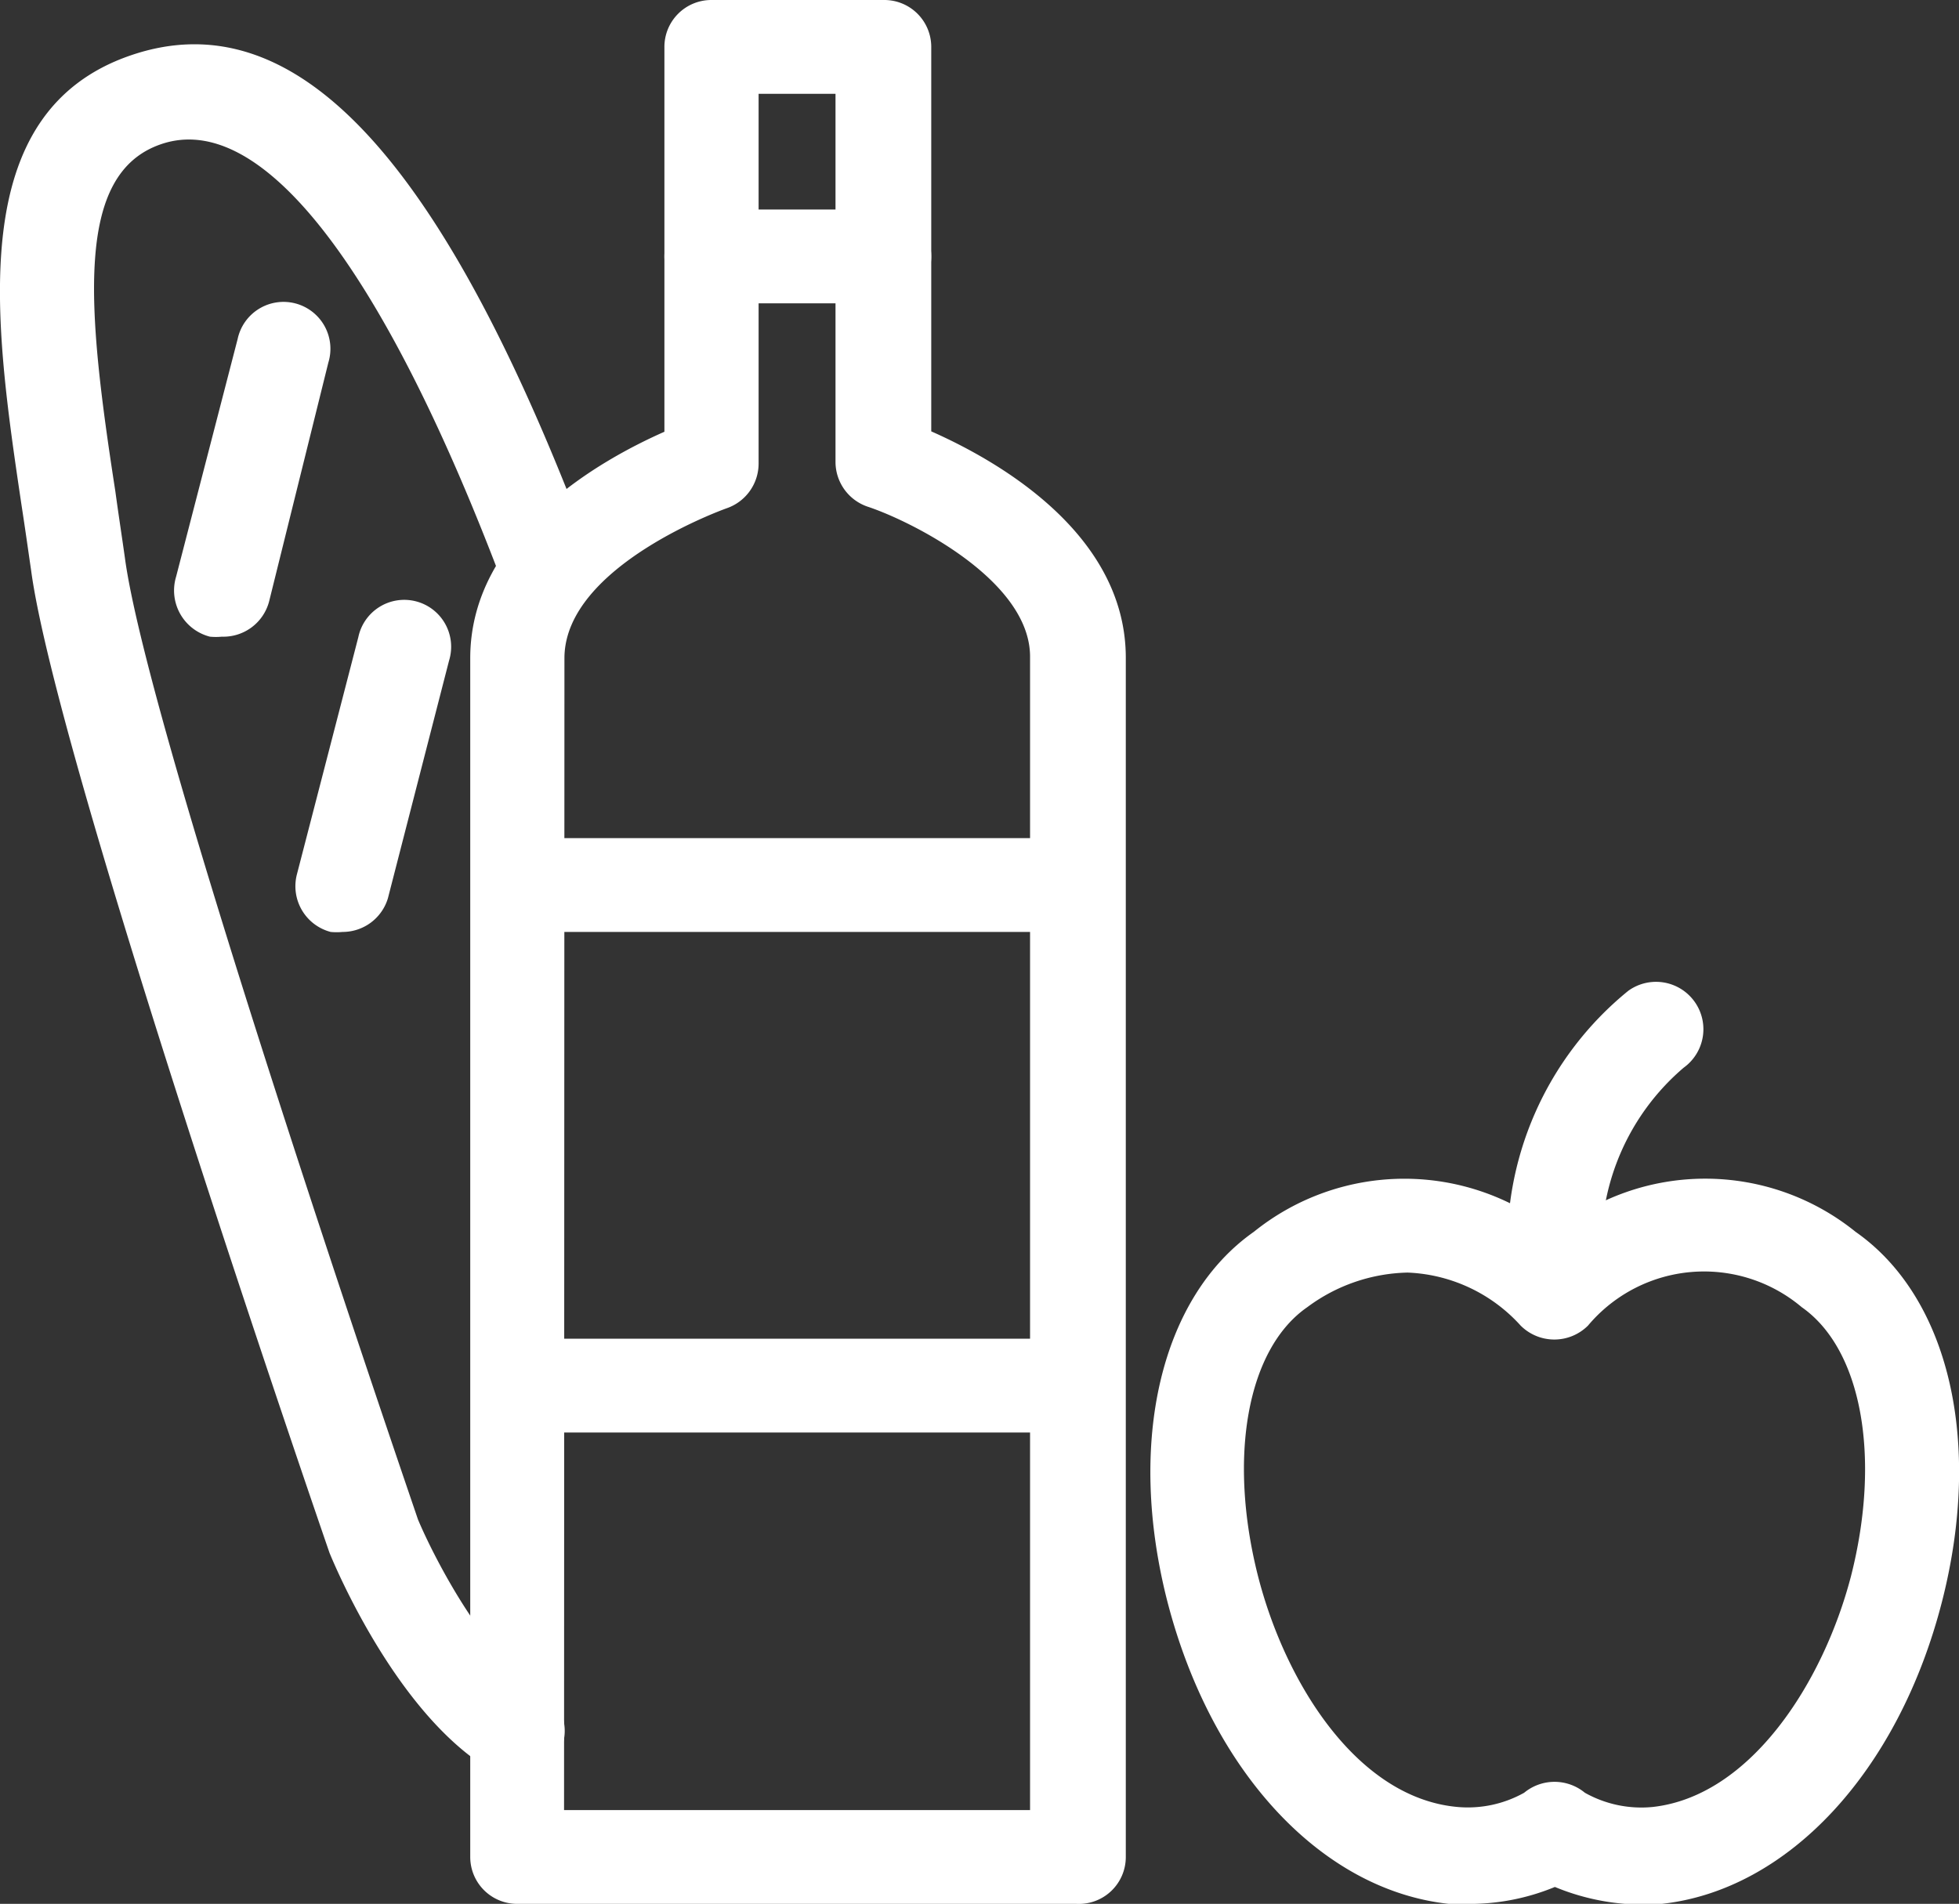
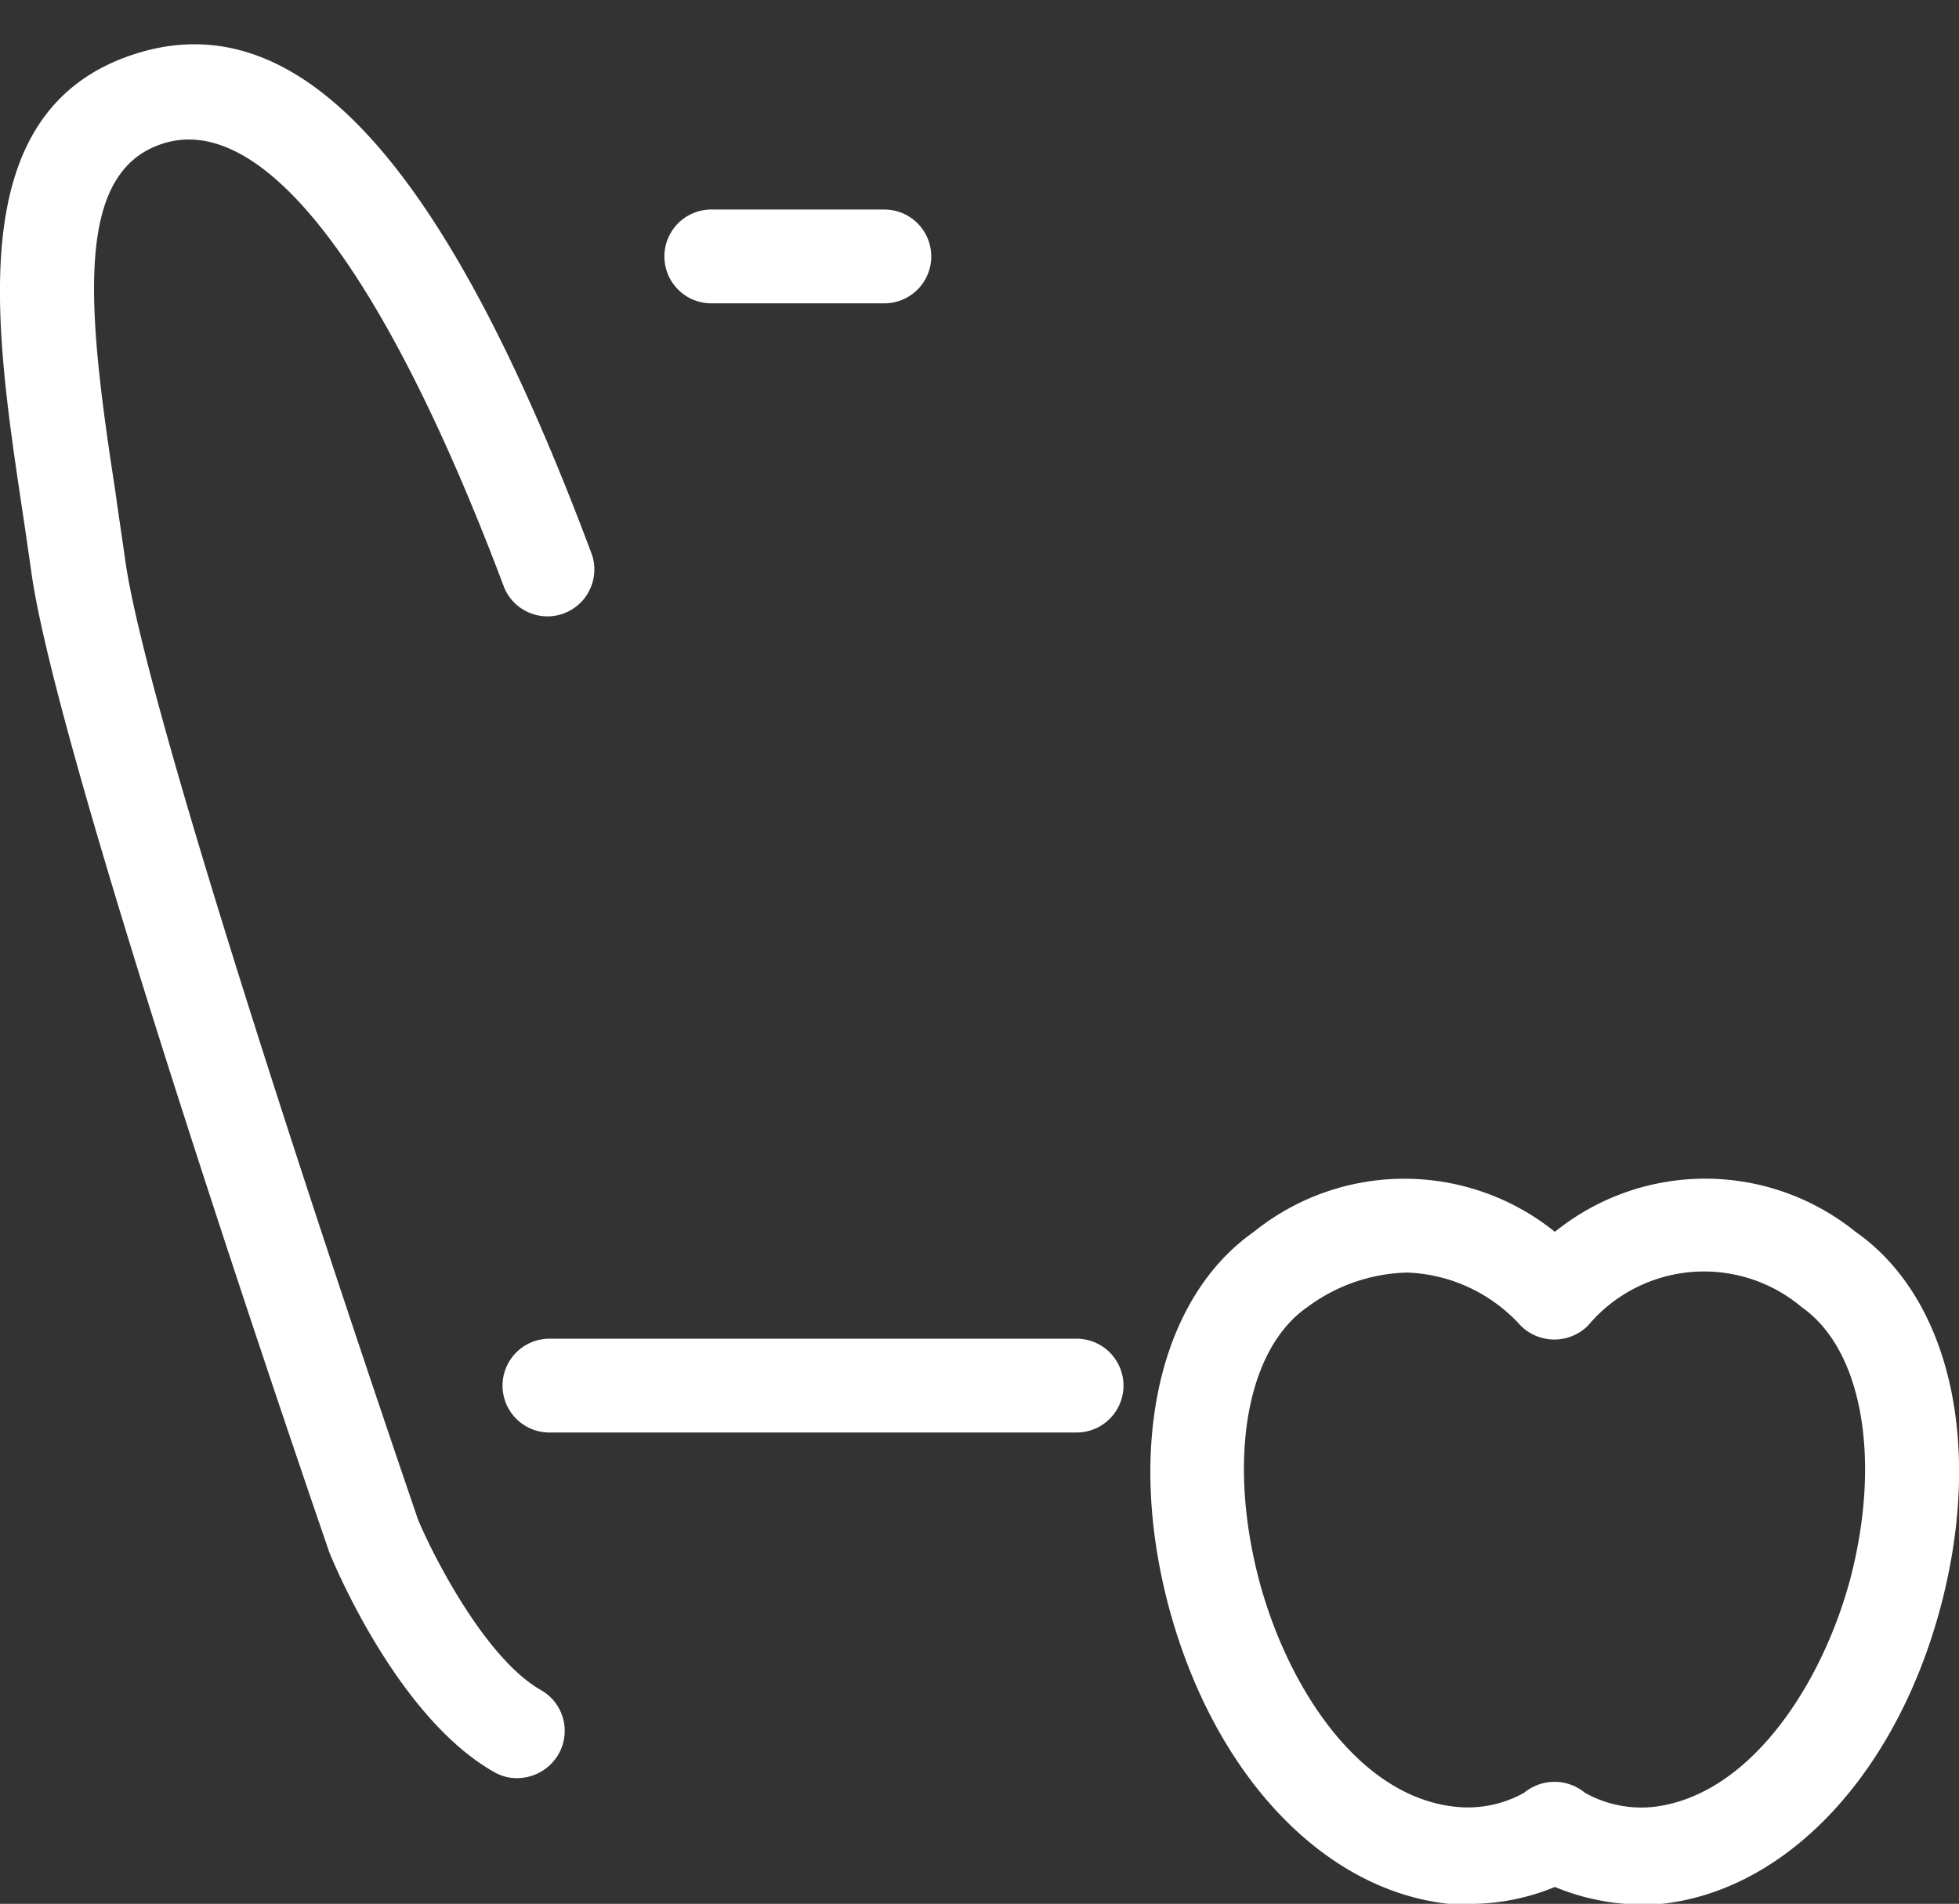
<svg xmlns="http://www.w3.org/2000/svg" viewBox="0 0 50.95 49.52">
  <rect x="0" y="0" width="50.95" height="49.52" fill="#333333" stroke="none" />
  <defs>
    <style>.cls-1{fill:#FFFFFF;}</style>
  </defs>
  <g id="レイヤー_2" data-name="レイヤー 2">
    <g id="選択ヘッダー_フッター" data-name="選択ヘッダー+フッター">
-       <path class="cls-1" d="M28,49.52H13.45a1.22,1.22,0,0,1-1.22-1.22V17.12c0-3.28,3.42-5.17,5.05-5.89v-10A1.22,1.22,0,0,1,18.5,0H23a1.22,1.22,0,0,1,1.22,1.22v10c1.63.72,5.06,2.61,5.06,5.89V48.3A1.22,1.22,0,0,1,28,49.52ZM14.67,47.08H26.79v-30c0-2-3.13-3.54-4.22-3.9a1.23,1.23,0,0,1-.84-1.16V2.44h-2v9.62a1.23,1.23,0,0,1-.83,1.16s-4.22,1.49-4.22,3.9Z" />
      <path class="cls-1" d="M28,37.26H14.29a1.22,1.22,0,0,1,0-2.44H28a1.22,1.22,0,0,1,0,2.44Z" />
-       <path class="cls-1" d="M28,24.24H14.29a1.22,1.22,0,0,1,0-2.44H28a1.22,1.22,0,0,1,0,2.44Z" />
      <path class="cls-1" d="M13.44,46.25a1.16,1.16,0,0,1-.59-.16c-2.46-1.39-4.1-5.26-4.28-5.7-.31-.9-7.1-20.61-7.76-25.55-.08-.55-.16-1.12-.25-1.7C-.15,8.36-.95,2.93,3.4,1.44s8.19,2.79,12,13a1.22,1.22,0,0,1-2.28.86C10,7,6.82,2.85,4.19,3.75,1.93,4.52,2.26,8,3,12.78c.08.59.17,1.17.25,1.74.63,4.69,7.56,24.81,7.62,25,.38.91,1.74,3.61,3.2,4.44a1.22,1.22,0,0,1,.46,1.66A1.25,1.25,0,0,1,13.44,46.25Z" />
-       <path class="cls-1" d="M5.77,16.56a1.65,1.65,0,0,1-.31,0A1.24,1.24,0,0,1,4.58,15l1.6-6.18a1.22,1.22,0,1,1,2.36.61L7,15.64A1.23,1.23,0,0,1,5.77,16.56Z" />
-       <path class="cls-1" d="M8.91,24.24a1.65,1.65,0,0,1-.31,0,1.23,1.23,0,0,1-.88-1.49l1.6-6.18a1.22,1.22,0,1,1,2.36.61l-1.59,6.18A1.23,1.23,0,0,1,8.91,24.24Z" />
      <path class="cls-1" d="M38.11,49.52a3.28,3.28,0,0,1-.43,0c-3.32-.36-6.18-3.45-7.32-7.87-1.06-4.15-.17-7.91,2.25-9.61a6.24,6.24,0,0,1,7.83,0,6.22,6.22,0,0,1,7.82,0c2.43,1.7,3.31,5.46,2.25,9.61-1.13,4.42-4,7.51-7.29,7.87a6,6,0,0,1-2.78-.44A5.81,5.81,0,0,1,38.11,49.52ZM36.61,33.1A4.52,4.52,0,0,0,34,34c-1.56,1.08-2.07,3.89-1.28,7,.72,2.81,2.6,5.77,5.19,6a3,3,0,0,0,1.73-.37,1.24,1.24,0,0,1,1.58,0,3,3,0,0,0,1.76.37c2.55-.28,4.44-3.24,5.16-6,.79-3.1.28-5.91-1.28-7h0a3.94,3.94,0,0,0-5.56.48,1.24,1.24,0,0,1-1.75,0A4.18,4.18,0,0,0,36.61,33.1Z" />
-       <path class="cls-1" d="M40.44,34.06a1.22,1.22,0,0,1-1.22-1.16,8.51,8.51,0,0,1,3.13-7.13,1.22,1.22,0,1,1,1.44,2,6.09,6.09,0,0,0-2.13,5,1.22,1.22,0,0,1-1.16,1.28Z" />
      <path class="cls-1" d="M23,7.89H18.5a1.22,1.22,0,1,1,0-2.44H23a1.22,1.22,0,0,1,0,2.44Z" />
    </g>
  </g>
</svg>